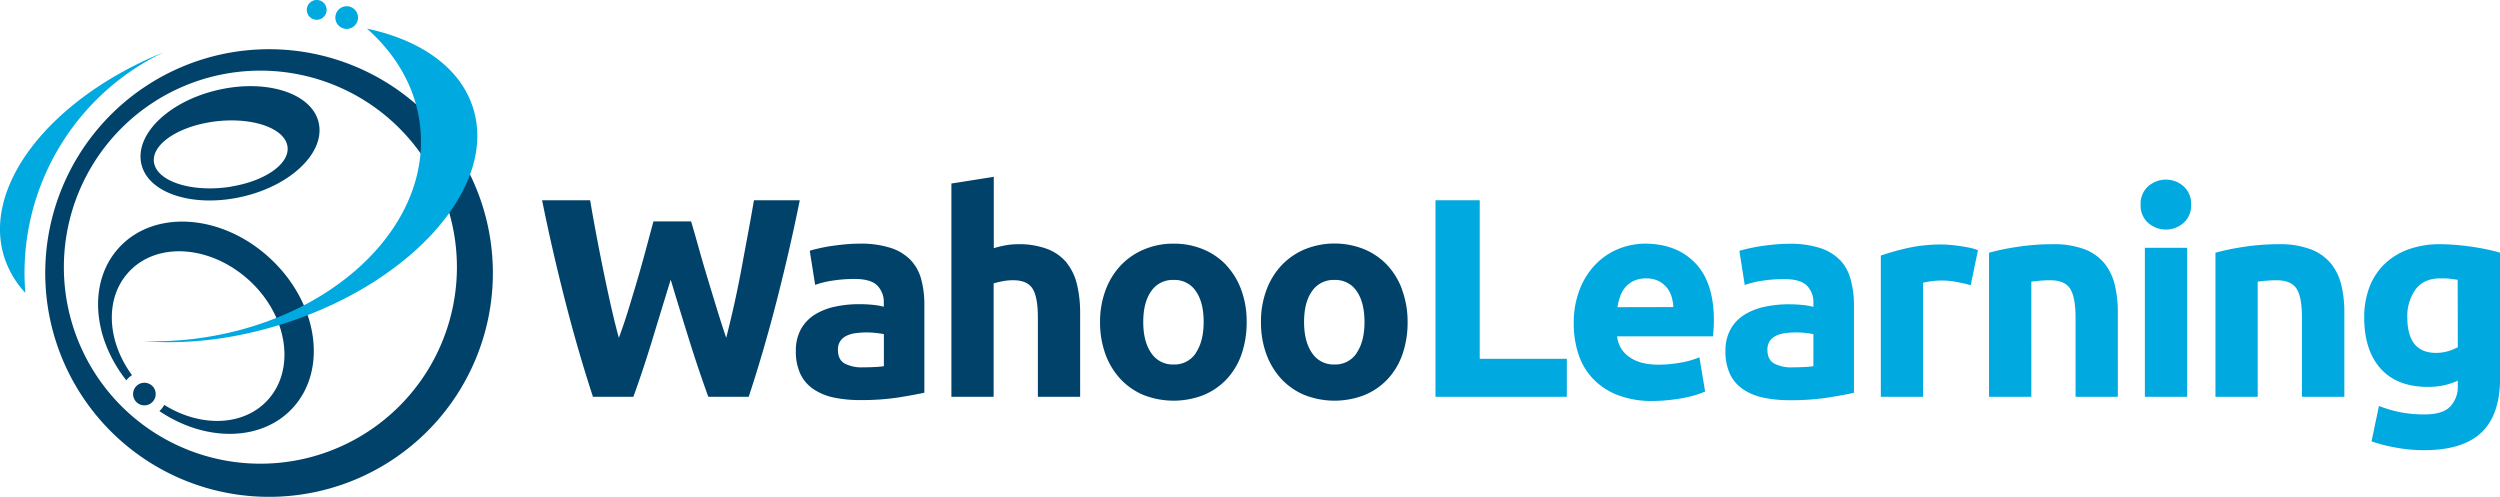
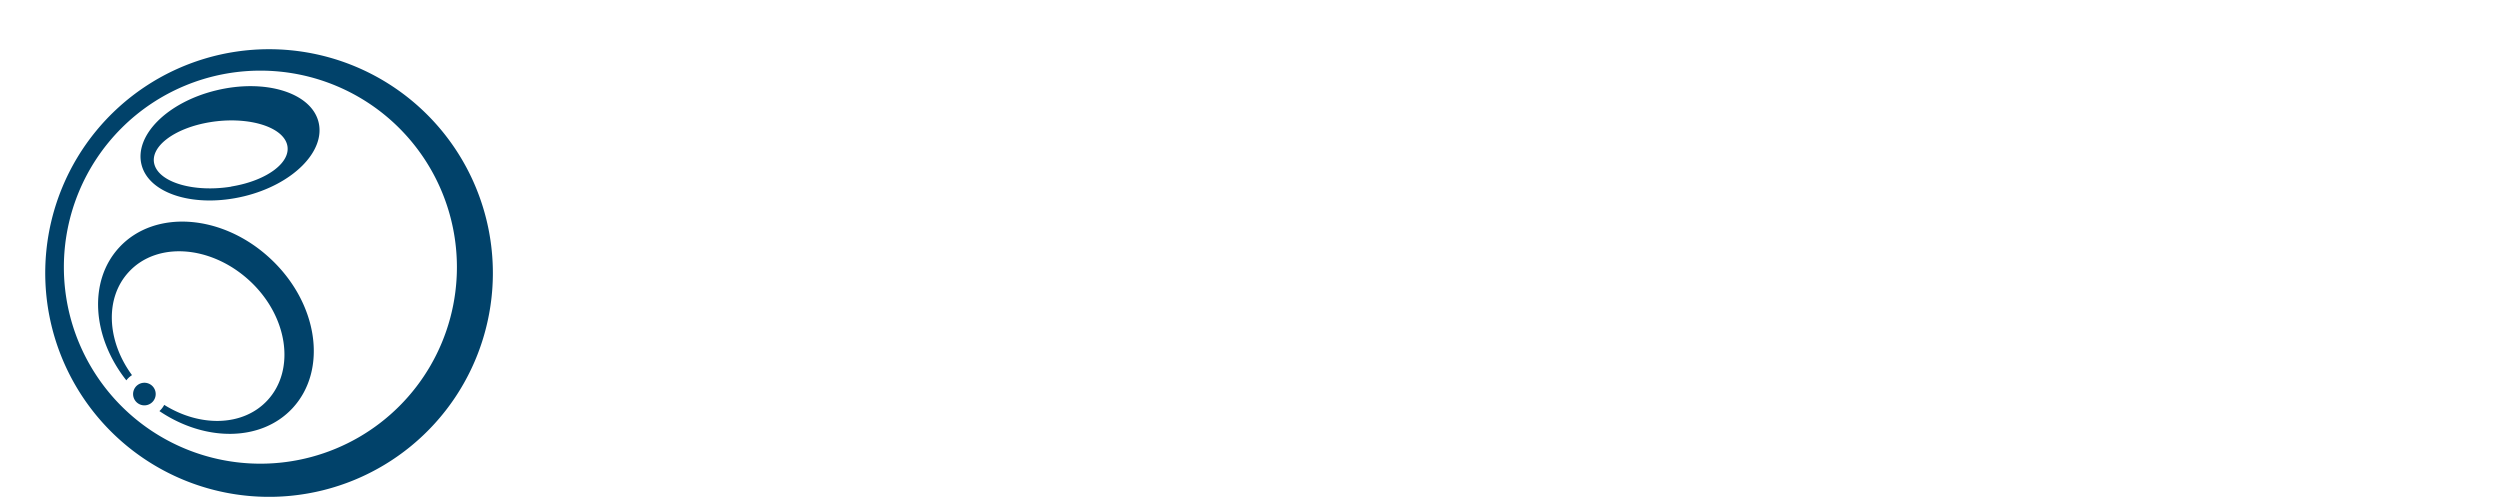
<svg xmlns="http://www.w3.org/2000/svg" viewBox="0 0 805.13 160">
  <title>Wahoo Learning Logo</title>
  <g id="Text">
-     <path id="Learning" d="M529.9,78.47a23.15,23.15,0,0,0-8.54,1.64A21.52,21.52,0,0,0,514,85a24,24,0,0,0-5.17,8,29.32,29.32,0,0,0-2,11.19,31.11,31.11,0,0,0,1.51,9.86,20.73,20.73,0,0,0,4.66,7.9,21.93,21.93,0,0,0,7.94,5.26,30.29,30.29,0,0,0,11.29,1.92,48.61,48.61,0,0,0,5.11-.28c1.71-.18,3.3-.41,4.8-.68a41.39,41.39,0,0,0,4.06-1,19.16,19.16,0,0,0,2.93-1.1l-1.83-11a28,28,0,0,1-5.89,1.69,40,40,0,0,1-7.36.68c-3.89,0-7-.82-9.31-2.46a9,9,0,0,1-3.93-6.67h30.87c.06-.73.12-1.57.19-2.51s.09-1.82.09-2.61q0-12.15-5.94-18.4T529.9,78.47Zm-9,20.46a19,19,0,0,1,.87-3.43,9.08,9.08,0,0,1,1.68-3,8.15,8.15,0,0,1,2.75-2.06,9,9,0,0,1,3.92-.78,8.62,8.62,0,0,1,4,.83,8.12,8.12,0,0,1,2.65,2.1,8.45,8.45,0,0,1,1.55,2.92,14.25,14.25,0,0,1,.59,3.38ZM801,80.34q-2.34-.5-4.89-.87c-1.71-.24-3.43-.44-5.16-.59s-3.43-.23-5.07-.23a29.47,29.47,0,0,0-10.32,1.69,21.42,21.42,0,0,0-7.72,4.8,20.58,20.58,0,0,0-4.8,7.44,26.94,26.94,0,0,0-1.64,9.64q0,10.59,5.29,16.49t15.26,5.89a24.35,24.35,0,0,0,5.07-.5,22.23,22.23,0,0,0,4.52-1.51v1.74a9.17,9.17,0,0,1-2.42,6.57q-2.42,2.57-8.27,2.56a39.27,39.27,0,0,1-8-.73,40.44,40.44,0,0,1-6.71-2l-2.38,11.42a54.23,54.23,0,0,0,8.13,2.05,50,50,0,0,0,8.77.78q12.51,0,18.5-5.71t6-17.49V81.39C803.91,81,802.53,80.68,801,80.34Zm-9.46,31.47a15,15,0,0,1-3.11,1.28,13.36,13.36,0,0,1-3.92.55q-9.22,0-9.23-11.42a14.69,14.69,0,0,1,2.65-9c1.77-2.38,4.44-3.57,8-3.57,1.22,0,2.28,0,3.2.14s1.7.2,2.37.32Zm-40.92-27a15.36,15.36,0,0,0-6.44-4.52A28,28,0,0,0,734,78.65a73.43,73.43,0,0,0-11.51.87,76.15,76.15,0,0,0-9,1.87V127.8h13.61V90.71c.85-.12,1.83-.23,2.92-.32s2.14-.14,3.11-.14c3.17,0,5.33.92,6.49,2.74s1.73,4.93,1.73,9.32V127.8H755V100.67a37,37,0,0,0-1-9A17.66,17.66,0,0,0,750.6,84.77Zm-158-1a15.49,15.49,0,0,0-6.44-3.93,31.35,31.35,0,0,0-10-1.37c-1.58,0-3.15.08-4.7.23s-3,.33-4.43.54-2.7.46-3.88.73-2.18.54-3,.78l1.73,11a29.9,29.9,0,0,1,5.85-1.41,45.84,45.84,0,0,1,6.85-.5q5.2,0,7.31,2.1a7.53,7.53,0,0,1,2.1,5.57v1.28a20.89,20.89,0,0,0-3.33-.6,43.64,43.64,0,0,0-4.71-.23,36.83,36.83,0,0,0-7.58.78,20.66,20.66,0,0,0-6.49,2.51,13,13,0,0,0-4.52,4.66,14,14,0,0,0-1.69,7.13,17,17,0,0,0,1.46,7.4,12.29,12.29,0,0,0,4.21,4.88,18.27,18.27,0,0,0,6.53,2.7,39.77,39.77,0,0,0,8.45.82,77.86,77.86,0,0,0,12.6-.87c3.47-.57,6.18-1.08,8.13-1.5V98.11A30.63,30.63,0,0,0,596,90,14.32,14.32,0,0,0,592.61,83.77ZM584,117.93a27.2,27.2,0,0,1-2.92.27c-1.22.07-2.5.1-3.84.1a11.75,11.75,0,0,1-5.89-1.24q-2.15-1.23-2.15-4.43a4.82,4.82,0,0,1,.73-2.74,5.08,5.08,0,0,1,2-1.73,9.24,9.24,0,0,1,3-.87,27.4,27.4,0,0,1,3.61-.23,27.76,27.76,0,0,1,3,.18c1.1.13,1.92.25,2.47.37ZM476.55,64.49H462.3V127.8h42.3V115.56H476.55ZM703.23,60a8.64,8.64,0,0,0-11.41,0,7.46,7.46,0,0,0-2.43,5.89,7.45,7.45,0,0,0,2.43,5.89,8.64,8.64,0,0,0,11.41,0,7.44,7.44,0,0,0,2.42-5.89A7.45,7.45,0,0,0,703.23,60ZM690.76,127.8h13.62v-48H690.76ZM631.21,79.24c-1-.15-2.07-.27-3.11-.36s-1.92-.14-2.65-.14a49.84,49.84,0,0,0-11.1,1.14,84.76,84.76,0,0,0-8.63,2.42v45.5h13.61V91.07a18.19,18.19,0,0,1,2.7-.5,24.85,24.85,0,0,1,3.06-.23,26.09,26.09,0,0,1,5.29.51c1.65.33,3.08.65,4.3,1L637,80.57a15.43,15.43,0,0,0-2.65-.78C633.28,79.58,632.24,79.4,631.21,79.24Zm46.49,5.53a15.3,15.3,0,0,0-6.44-4.52,27.91,27.91,0,0,0-10.18-1.6,73.34,73.34,0,0,0-11.51.87,76.37,76.37,0,0,0-9,1.87V127.8h13.62V90.71c.85-.12,1.82-.23,2.92-.32s2.13-.14,3.11-.14c3.16,0,5.32.92,6.48,2.74s1.74,4.93,1.74,9.32V127.8h13.61V100.67a37,37,0,0,0-1-9A17.53,17.53,0,0,0,677.7,84.77Z" fill="#00a9e0" />
-     <path id="Wahoo" d="M242.81,64.49q-.92,5.4-2,11.19t-2.16,11.65q-1.1,5.85-2.34,11.33t-2.43,10.14q-1.46-4.3-3-9.32t-3.05-10q-1.51-5-2.83-9.73t-2.42-8.45H210.45c-.67,2.44-1.41,5.21-2.24,8.31s-1.72,6.34-2.7,9.69-2,6.7-3,10-2.1,6.51-3.2,9.5q-1.29-4.67-2.52-10.14t-2.44-11.33q-1.19-5.85-2.29-11.65t-2-11.19H174.58q3.21,15.9,7.39,32.25t9,31.06h13q3.19-8.77,6.12-18.41T216,90.07q2.91,9.69,5.92,19.32t6.2,18.41h13q4.86-14.72,9.05-31.06t7.4-32.25Zm50.48,19.28a15.56,15.56,0,0,0-6.44-3.93,31.35,31.35,0,0,0-10.05-1.37c-1.58,0-3.15.08-4.7.23s-3,.33-4.44.54-2.69.46-3.88.73-2.18.54-3,.78l1.74,11a29.54,29.54,0,0,1,5.85-1.41,45.75,45.75,0,0,1,6.85-.5q5.21,0,7.3,2.1a7.54,7.54,0,0,1,2.11,5.57v1.28a21.26,21.26,0,0,0-3.34-.6,43.57,43.57,0,0,0-4.7-.23,36.83,36.83,0,0,0-7.58.78,20.66,20.66,0,0,0-6.49,2.51,13,13,0,0,0-4.52,4.66,14,14,0,0,0-1.69,7.13,16.8,16.8,0,0,0,1.46,7.4,12.19,12.19,0,0,0,4.2,4.88,18.35,18.35,0,0,0,6.53,2.7,39.91,39.91,0,0,0,8.45.82,77.91,77.91,0,0,0,12.61-.87c3.47-.57,6.18-1.08,8.13-1.5V98.11a30.62,30.62,0,0,0-1-8.13A14.41,14.41,0,0,0,293.29,83.77Zm-8.63,34.16a27.16,27.16,0,0,1-2.93.27c-1.22.07-2.5.1-3.83.1a11.8,11.8,0,0,1-5.9-1.24q-2.14-1.23-2.14-4.43a4.82,4.82,0,0,1,.73-2.74,4.94,4.94,0,0,1,2-1.73,9.24,9.24,0,0,1,3-.87,27.24,27.24,0,0,1,3.6-.23,27.93,27.93,0,0,1,3,.18c1.1.13,1.92.25,2.47.37Zm59-33.16a15.09,15.09,0,0,0-6.21-4.52,25.61,25.61,0,0,0-9.73-1.6,22.45,22.45,0,0,0-4.16.41,29.87,29.87,0,0,0-3.51.87v-23L306.4,59.1v68.7H320V91.26c.85-.25,1.81-.47,2.87-.69a17.76,17.76,0,0,1,3.43-.32c3,0,5.13.92,6.26,2.74s1.69,4.93,1.69,9.32V127.8h13.61V100.67a38.65,38.65,0,0,0-1-9A17.53,17.53,0,0,0,343.62,84.77Zm51.29.64a21.58,21.58,0,0,0-7.44-5.11,24.37,24.37,0,0,0-9.55-1.83,24.05,24.05,0,0,0-9.45,1.83A22,22,0,0,0,361,85.41a23.43,23.43,0,0,0-4.94,8,28.8,28.8,0,0,0-1.78,10.32A29.69,29.69,0,0,0,356,114.05a23.57,23.57,0,0,0,4.84,8,21.44,21.44,0,0,0,7.44,5.16,26.54,26.54,0,0,0,19.37,0,21.57,21.57,0,0,0,7.45-5.16,22.63,22.63,0,0,0,4.75-8,31.41,31.41,0,0,0,1.64-10.37,29.25,29.25,0,0,0-1.74-10.32A23.06,23.06,0,0,0,394.91,85.41Zm-9.82,28.27a8.13,8.13,0,0,1-7.17,3.7,8.25,8.25,0,0,1-7.21-3.7q-2.56-3.69-2.56-10t2.56-9.91a8.31,8.31,0,0,1,7.21-3.61,8.19,8.19,0,0,1,7.17,3.61q2.52,3.62,2.51,9.91T385.09,113.68Zm66.46-20.32a23.22,23.22,0,0,0-4.84-8,21.62,21.62,0,0,0-7.45-5.11,25.57,25.57,0,0,0-19,0,22.07,22.07,0,0,0-7.49,5.11,23.25,23.25,0,0,0-4.93,8,28.59,28.59,0,0,0-1.78,10.32,29.69,29.69,0,0,0,1.73,10.37,23.72,23.72,0,0,0,4.84,8,21.48,21.48,0,0,0,7.45,5.16,26.52,26.52,0,0,0,19.36,0,21.39,21.39,0,0,0,7.45-5.16,22.63,22.63,0,0,0,4.75-8,31.16,31.16,0,0,0,1.64-10.37A29.48,29.48,0,0,0,451.55,93.36Zm-14.66,20.32a8.16,8.16,0,0,1-7.17,3.7,8.25,8.25,0,0,1-7.22-3.7q-2.56-3.69-2.56-10t2.56-9.91a8.32,8.32,0,0,1,7.22-3.61,8.22,8.22,0,0,1,7.17,3.61q2.5,3.62,2.51,9.91T436.89,113.68Z" fill="#01426a" />
-   </g>
+     </g>
  <g id="Icon">
    <path id="Globe" d="M86.66,15.85a72.08,72.08,0,1,0,72.07,72.07A72.08,72.08,0,0,0,86.66,15.85Zm-2.8,133.48A63.29,63.29,0,1,1,147.15,86,63.29,63.29,0,0,1,83.86,149.33ZM69.6,29.11c-15.71,3.81-26.44,14.55-24,24S62.85,67,78.56,63.22s26.44-14.55,24-24S85.31,25.29,69.6,29.11Zm4.87,31c-11.76,1.9-22.8-1.2-24.67-6.93S56,41.24,67.7,39.34s22.8,1.2,24.67,6.92S86.22,58.17,74.47,60.07ZM87,83.22c-15.4-14.29-37.15-15.88-48.58-3.56-10.08,10.87-8.75,28.92,2.27,42.83a7.11,7.11,0,0,1,1.82-1.68c-8.09-11-8.85-24.83-1-33.26C50.64,77.69,68,79,80.37,90.4s14.89,28.69,5.75,38.54c-7.82,8.43-21.67,8.69-33.23,1.45a7.22,7.22,0,0,1-1.55,2c14.7,9.94,32.8,9.92,42.88-.95C105.65,119.08,102.43,97.51,87,83.22ZM46.36,123.27a3.64,3.64,0,1,0,3.78,3.5A3.63,3.63,0,0,0,46.36,123.27Z" fill="#01426a" />
-     <path id="Arcs" d="M152.06,33.89C147.63,21.29,135,12.78,118.18,9.22c9.49,8.41,15.7,19.08,17.1,31.18,3.82,32.83-29.06,63.63-73.44,68.8a109.31,109.31,0,0,1-15.56.68c14.11,1.16,30.2-.72,46.41-6.09C134.22,90.05,160.8,58.75,152.06,33.89ZM52.75,16.82C16,31.75-6.48,60.5,1.66,83.67A30.64,30.64,0,0,0,8.17,94.32c-.17-2.11-.28-4.24-.28-6.4A78.75,78.75,0,0,1,52.75,16.82ZM102,6.37a3.19,3.19,0,1,0-3.19-3.18A3.18,3.18,0,0,0,102,6.37Zm9.65,2.94A3.65,3.65,0,1,0,108,5.66,3.65,3.65,0,0,0,111.66,9.31Z" fill="#00a9e0" />
  </g>
</svg>